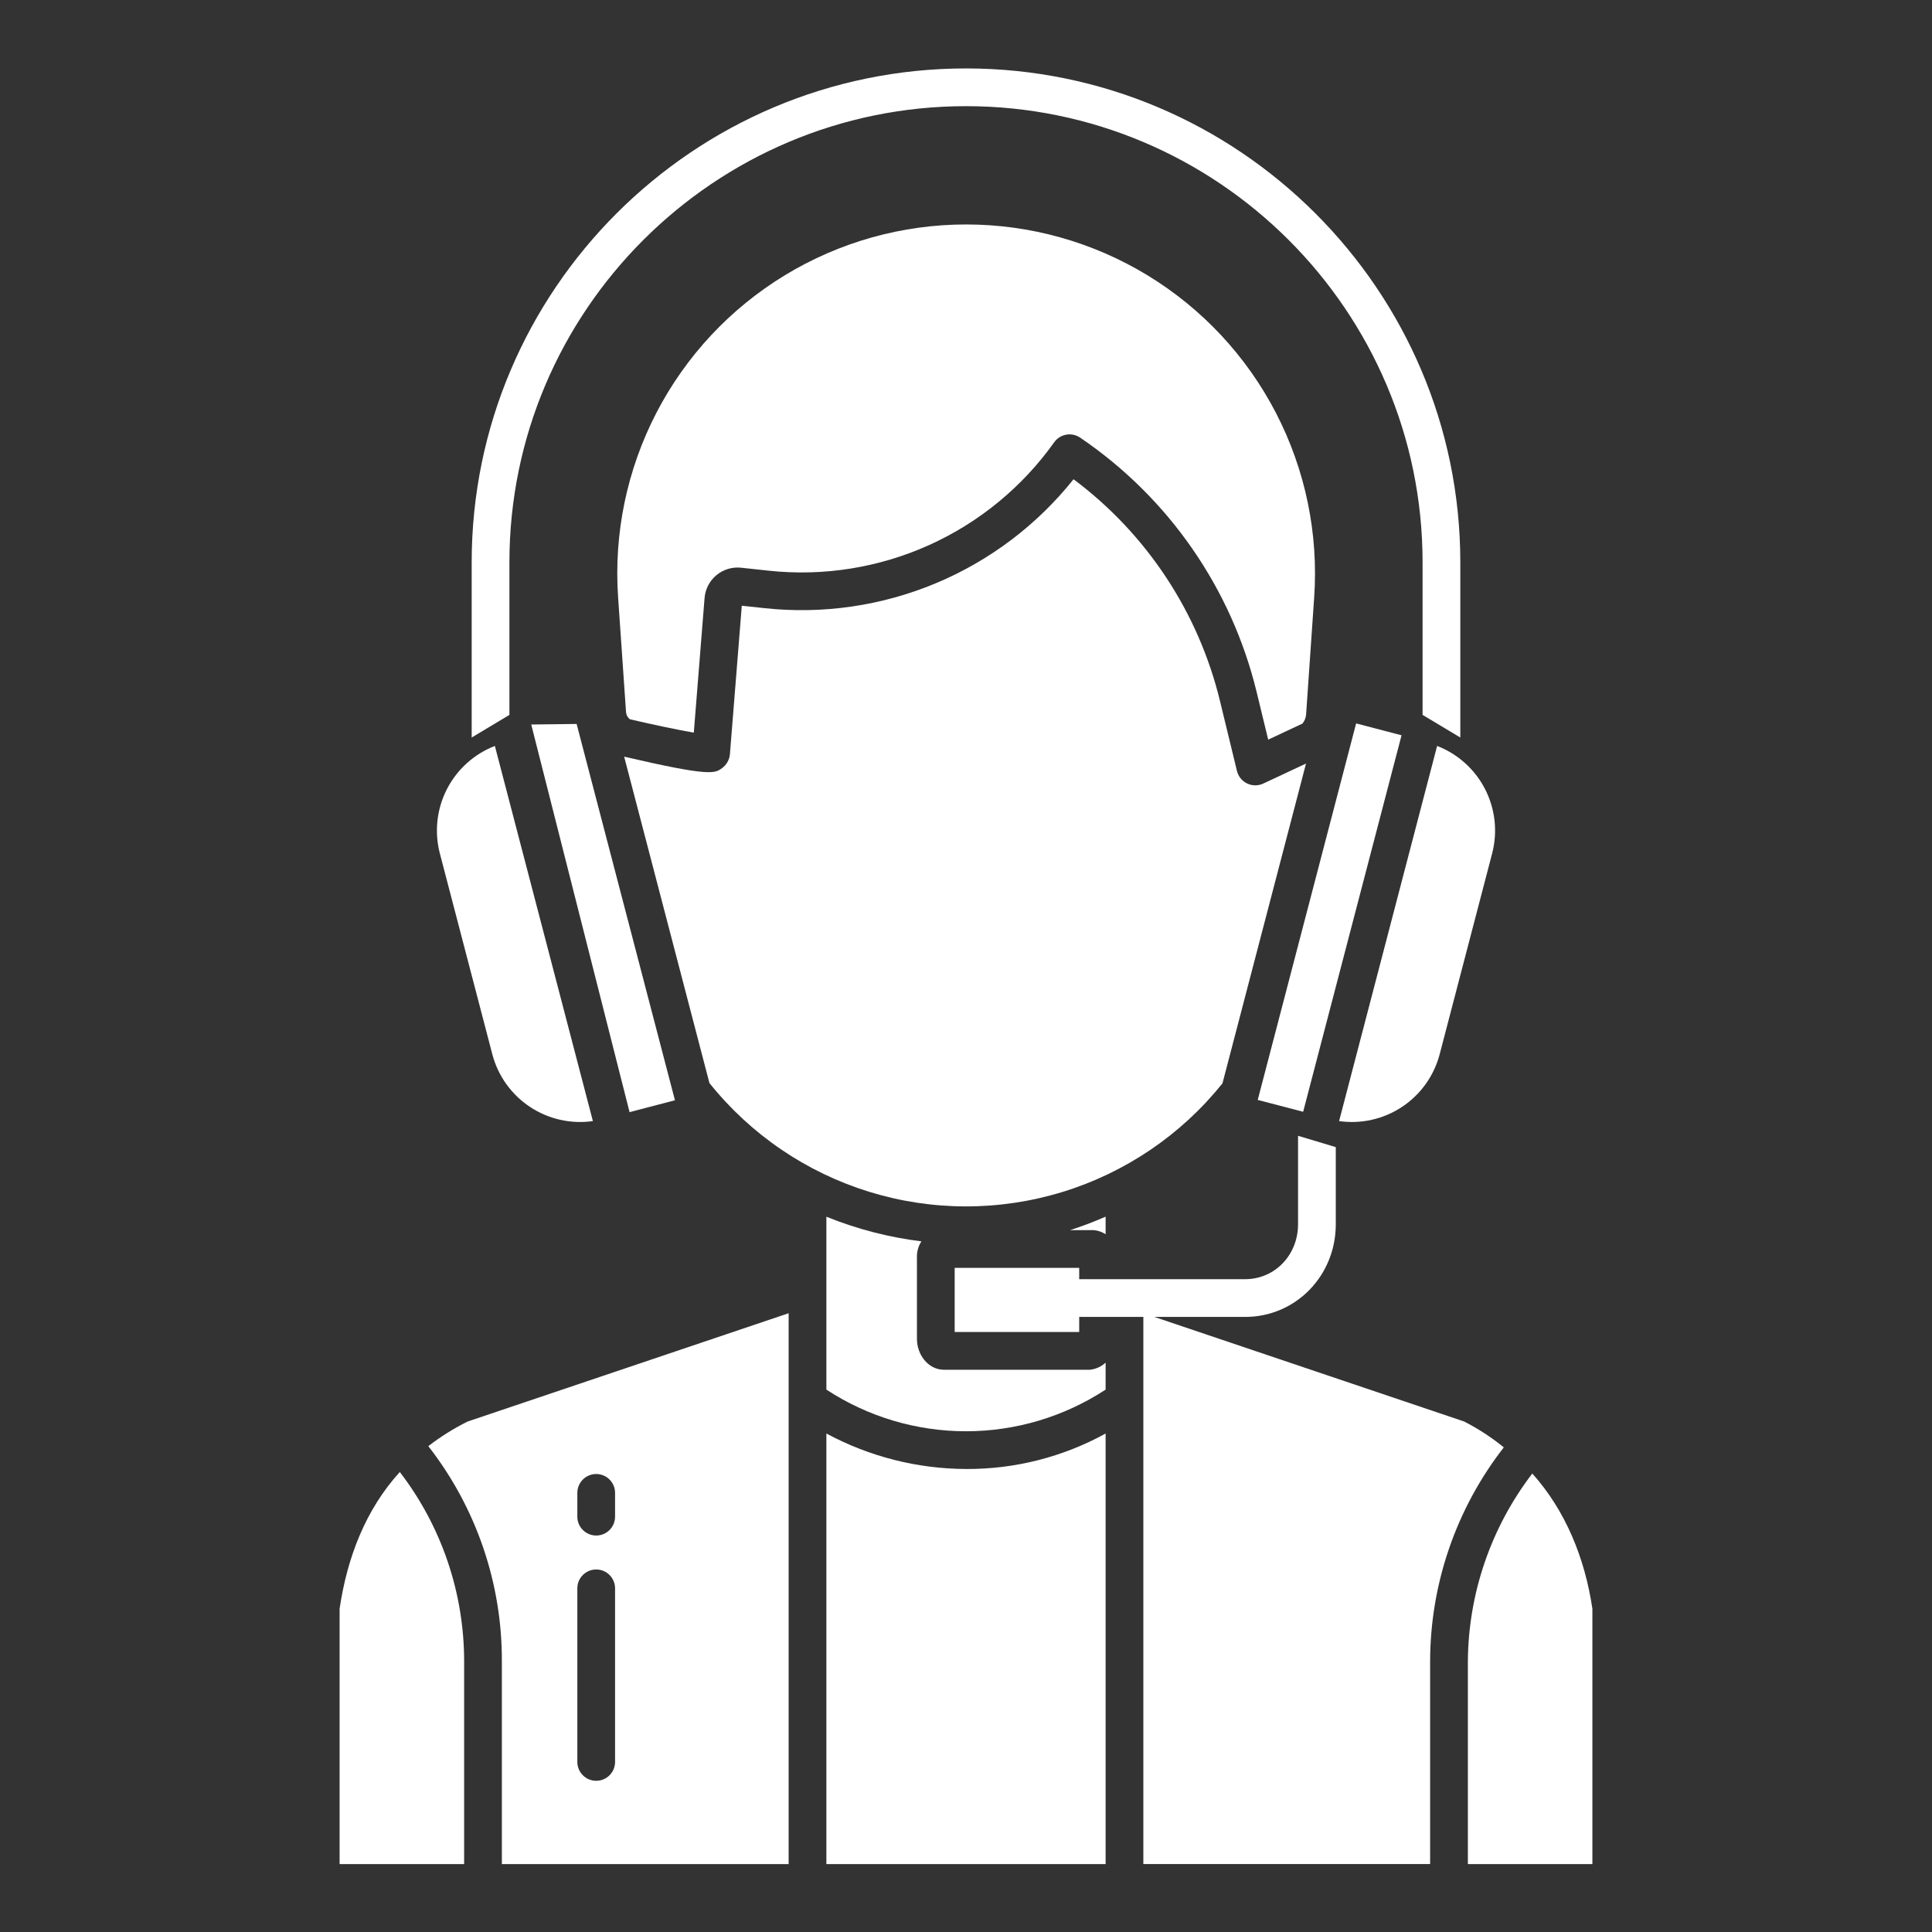
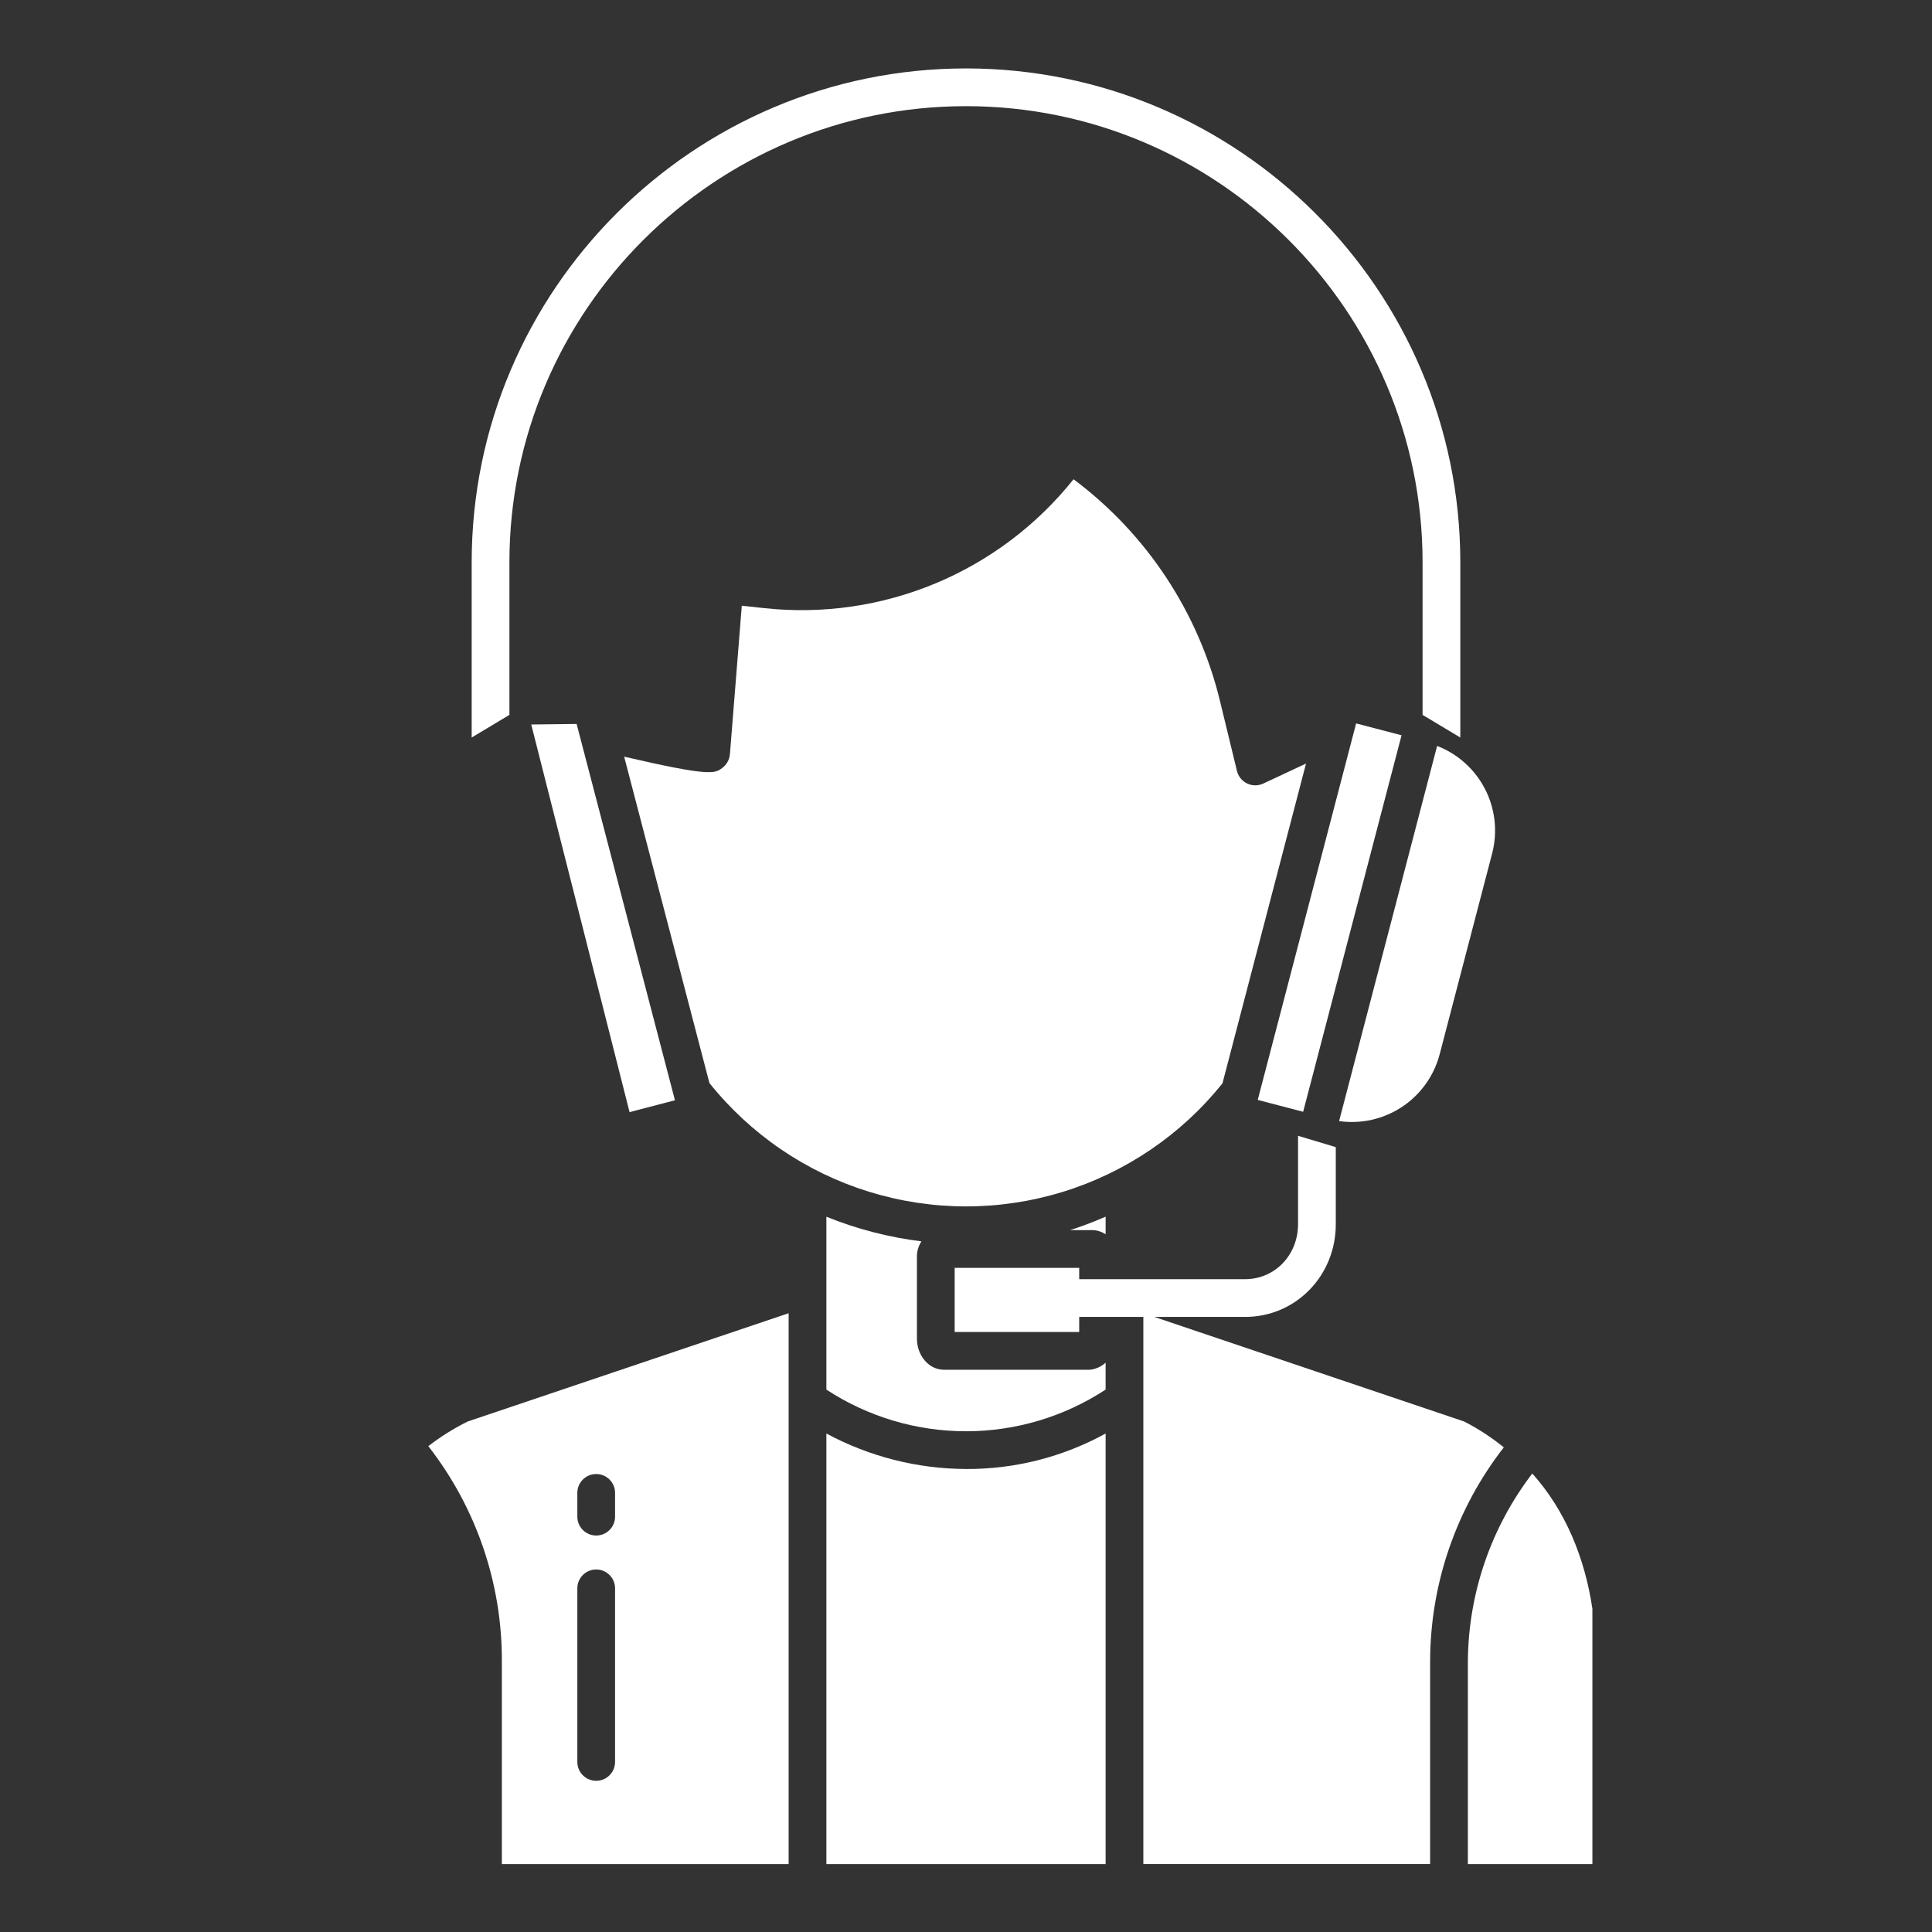
<svg xmlns="http://www.w3.org/2000/svg" width="1200pt" height="1200pt" version="1.1" viewBox="0 0 1200 1200">
  <rect x="0" y="0" width="1200" height="1200" fill="#333333" stroke="none" />
  <g fill="#fff">
-     <path d="m210.94 999.21v158.6h77.344v-125.91c0.004-42.531-14.039-83.875-39.953-117.61-21.133 23.168-32.703 53-37.391 84.914z" />
-     <path d="m391.23 446.75c14.02 3.266 29.824 6.613 39.703 8.316l6.688-83.629c0.441-5.539 3.106-10.66 7.379-14.203 4.277-3.547 9.805-5.211 15.328-4.617l17.199 1.852c33.961 3.629 68.277-1.844 99.426-15.855 31.145-14.016 58.004-36.066 77.812-63.891 3.695-5.195 10.863-6.484 16.137-2.898 54.969 37.285 94.074 93.711 109.69 158.27l7.106 29.297 21.301-9.965c1.324-1.652 2.109-3.672 2.254-5.785l5.008-72.613c2.734-39.633-5.477-79.254-23.738-114.54-18.262-35.277-45.871-64.859-79.809-85.508-33.941-20.648-72.902-31.57-112.63-31.57s-78.688 10.922-112.62 31.57c-33.941 20.648-61.551 50.23-79.812 85.508-18.262 35.281-26.473 74.902-23.738 114.54l4.922 71.262c0.125 1.762 1 3.387 2.402 4.461z" />
-     <path d="m273.19 530.05 32.609 124.8c3.512 13.371 11.816 24.984 23.332 32.633 11.516 7.648 25.441 10.797 39.125 8.852l-60.883-233.02c-12.891 5-23.492 14.559-29.797 26.863-6.301 12.305-7.863 26.492-4.387 39.875z" />
    <path d="m329.96 450 61.07 240.76 28.188-7.363-61.066-233.73z" />
    <path d="m894.2 654.84 32.609-124.79c3.477-13.379 1.914-27.57-4.387-39.875-6.305-12.305-16.906-21.867-29.797-26.863l-60.883 233.02c13.684 1.949 27.609-1.203 39.125-8.852 11.516-7.648 19.82-19.262 23.332-32.633z" />
    <path d="m781.2 683.18 61.117-233.85 28.207 7.371-61.117 233.85z" />
    <path d="m759.28 672.96 51.914-198.7-26.551 12.422v-0.004c-3.184 1.492-6.867 1.473-10.035-0.051-3.168-1.52-5.488-4.383-6.316-7.801l-10.484-43.223v0.004c-13.34-55.18-45.531-103.96-91.008-137.94-22.652 28.406-52.102 50.637-85.625 64.637-33.527 14-70.039 19.312-106.16 15.453l-14.27-1.535-7.367 92.137c-0.285 3.496-2.082 6.695-4.922 8.758-4.523 3.297-7.32 5.305-60.777-7.141l52.969 202.73c25.562 31.953 60.137 55.484 99.238 67.547 39.102 12.059 80.926 12.09 120.04 0.086 39.121-12 73.73-35.484 99.34-67.398z" />
    <path d="m686.72 766.62v-10.93c-7.215 3.16-14.582 5.957-22.082 8.371h12.262c3.465-0.254 6.918 0.645 9.82 2.559z" />
    <path d="m513.28 890.39v267.42h173.44v-267.42c-26.559 14.609-56.406 22.191-86.719 22.031-30.273-0.125-60.055-7.691-86.719-22.031z" />
    <path d="m586.35 850.78c-9.832 0-16.82-9.336-16.82-19.168v-50.254c-0.184-3.652 0.793-7.269 2.789-10.332-20.266-2.484-40.117-7.629-59.039-15.301v107.38c25.77 16.887 55.91 25.879 86.719 25.879s60.949-8.992 86.719-25.879v-16.742c-2.707 2.5-6.152 4.051-9.82 4.422z" />
    <path d="m266.04 898.24c29.777 38.176 45.863 85.25 45.676 133.66v125.91h178.12v-342.14l-199.38 67.266c-8.621 4.285-16.805 9.41-24.426 15.297zm92.551 29.016c0-6.473 5.246-11.719 11.719-11.719s11.719 5.246 11.719 11.719v14.766c0 6.473-5.246 11.719-11.719 11.719s-11.719-5.246-11.719-11.719zm0 59.297c0-6.473 5.246-11.719 11.719-11.719s11.719 5.246 11.719 11.719v107.81c0 6.473-5.246 11.719-11.719 11.719s-11.719-5.246-11.719-11.719z" />
    <path d="m909.4 882.92-192.41-64.953h56.301c31.73 0 56.391-25.781 56.391-57.52v-47.949l-23.438-7.031v54.98c0 18.805-14.148 34.082-32.953 34.082h-102.98v-7.031h-77.344v39.844h77.344v-9.375h39.844v339.84h178.12v-125.91c0.086-48.152 16.188-94.914 45.77-132.91-7.633-6.203-15.895-11.59-24.648-16.07z" />
    <path d="m911.72 1031.9v125.91h77.344v-158.6c-4.688-31.484-16.676-60.938-37.328-83.984-25.676 33.504-39.723 74.469-40.016 116.68z" />
    <path d="m600 42.504c-169.16 0-307.03 137.62-307.03 306.77v108.82l23.438-14.062v-94.762c0-156.23 127.36-283.33 283.59-283.33s283.59 127.1 283.59 283.33v94.762l23.438 14.062v-108.82c0-169.15-137.88-306.77-307.03-306.77z" />
  </g>
</svg>